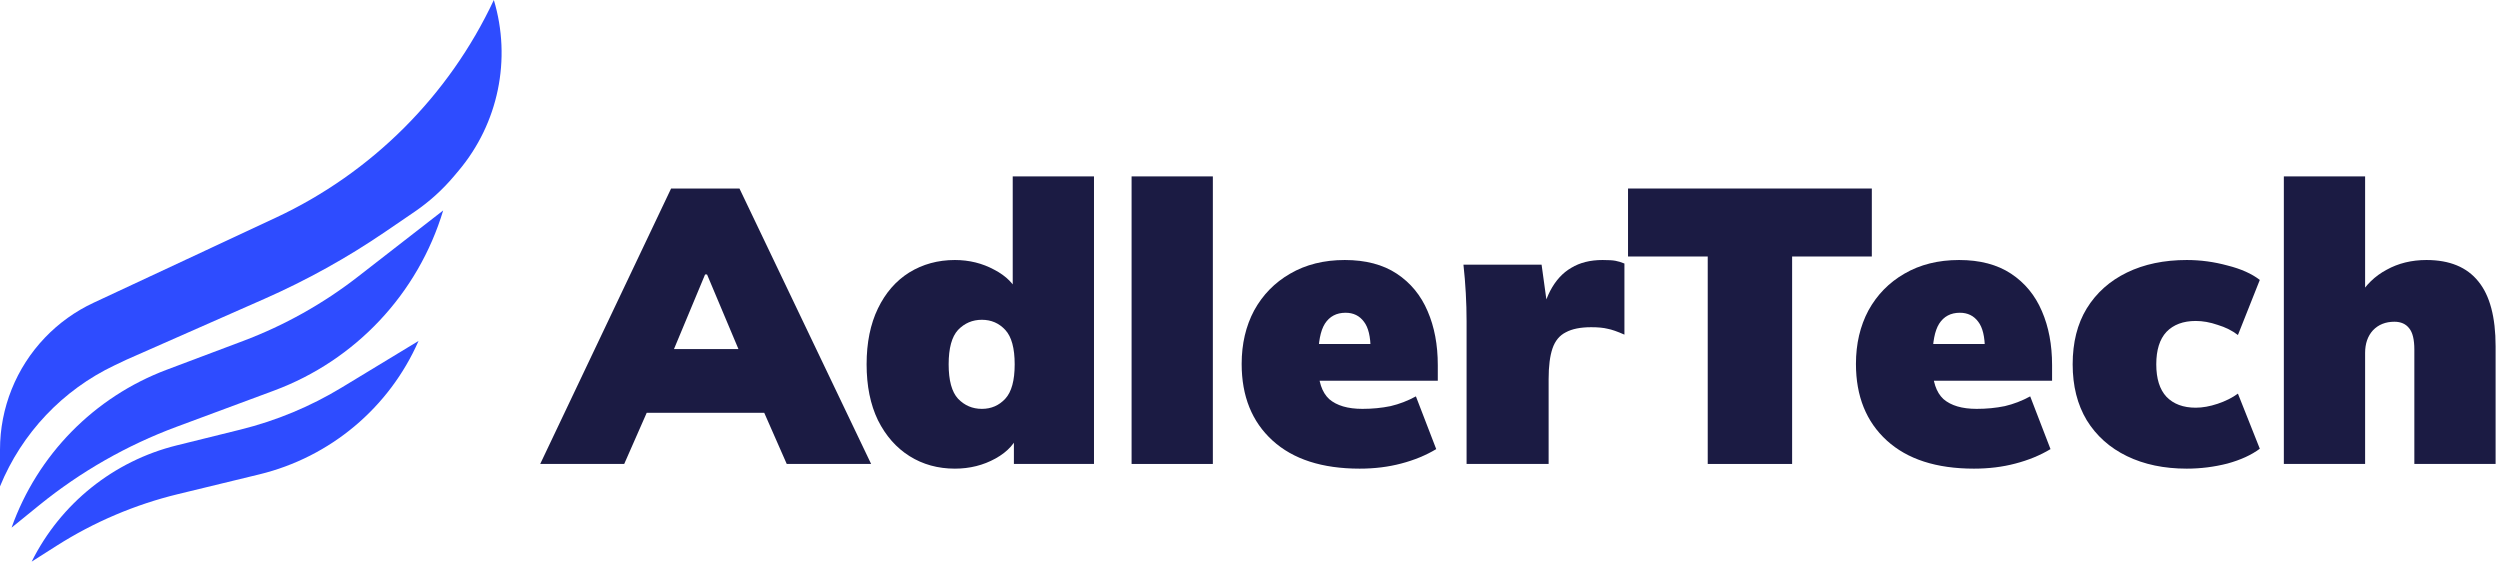
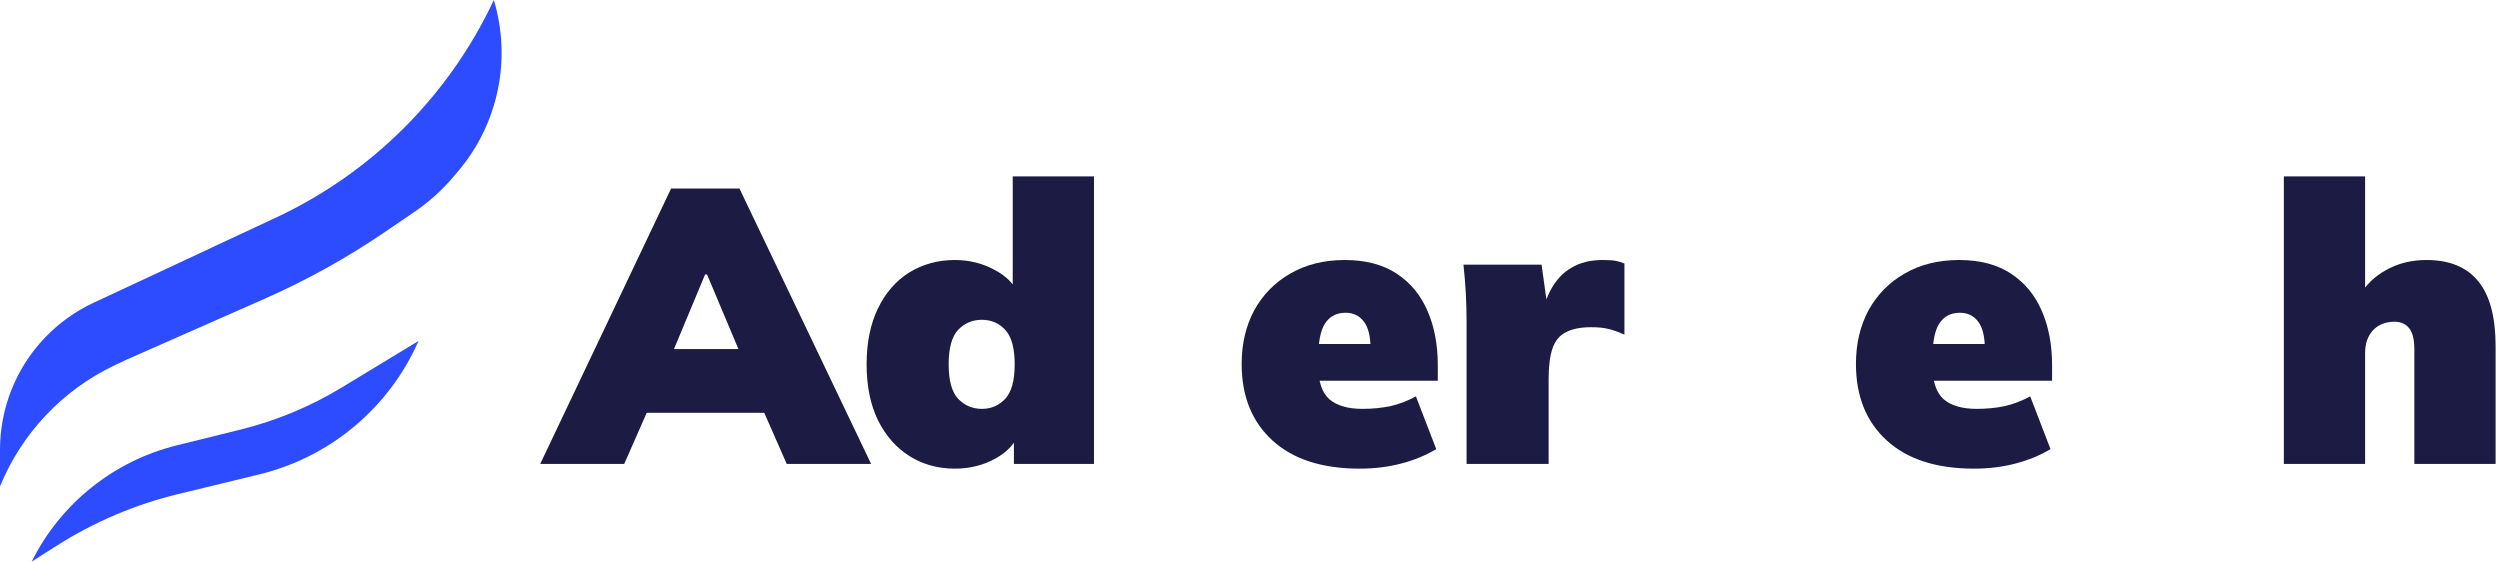
<svg xmlns="http://www.w3.org/2000/svg" width="503" height="113" viewBox="0 0 503 113" fill="none">
  <path d="M459.509 93.348V35.492H475.86V59.703H474.602C475.965 57.345 477.825 55.537 480.183 54.279C482.542 52.969 485.214 52.314 488.201 52.314C492.866 52.314 496.351 53.755 498.656 56.638C500.962 59.468 502.115 63.817 502.115 69.687V93.348H485.765V70.316C485.765 68.324 485.424 66.909 484.743 66.071C484.061 65.18 483.066 64.734 481.756 64.734C479.974 64.734 478.533 65.311 477.432 66.464C476.384 67.617 475.86 69.136 475.86 71.023V93.348H459.509Z" fill="#1B1B43" />
-   <path d="M439.973 94.291C435.414 94.291 431.405 93.453 427.946 91.776C424.487 90.099 421.788 87.688 419.849 84.544C417.963 81.399 417.02 77.652 417.02 73.302C417.02 68.9 417.963 65.153 419.849 62.062C421.788 58.917 424.487 56.507 427.946 54.83C431.405 53.153 435.414 52.314 439.973 52.314C442.751 52.314 445.476 52.681 448.149 53.414C450.874 54.096 453.048 55.065 454.673 56.323L450.271 67.407C449.118 66.516 447.756 65.835 446.183 65.363C444.664 64.839 443.196 64.577 441.781 64.577C439.266 64.577 437.301 65.311 435.886 66.778C434.523 68.245 433.842 70.42 433.842 73.302C433.842 76.185 434.523 78.36 435.886 79.827C437.301 81.294 439.266 82.028 441.781 82.028C443.144 82.028 444.611 81.766 446.183 81.242C447.756 80.718 449.118 80.037 450.271 79.198L454.673 90.282C452.996 91.54 450.821 92.535 448.149 93.269C445.476 93.95 442.751 94.291 439.973 94.291Z" fill="#1B1B43" />
  <path d="M397.156 94.291C389.609 94.291 383.766 92.404 379.626 88.631C375.486 84.858 373.416 79.722 373.416 73.224C373.416 69.189 374.255 65.599 375.931 62.455C377.661 59.31 380.072 56.847 383.163 55.065C386.308 53.231 389.976 52.314 394.169 52.314C398.361 52.314 401.846 53.231 404.624 55.065C407.401 56.9 409.471 59.415 410.834 62.612C412.196 65.756 412.878 69.372 412.878 73.46V76.604H387.251V69.215H400.693L399.357 70.315C399.357 67.748 398.911 65.887 398.021 64.734C397.13 63.529 395.898 62.926 394.326 62.926C392.492 62.926 391.103 63.66 390.16 65.127C389.269 66.542 388.823 68.848 388.823 72.045V73.696C388.823 76.735 389.557 78.936 391.024 80.299C392.544 81.609 394.771 82.264 397.706 82.264C399.698 82.264 401.584 82.081 403.366 81.714C405.148 81.294 406.851 80.639 408.475 79.749L412.563 90.361C410.467 91.618 408.109 92.588 405.488 93.269C402.92 93.95 400.143 94.291 397.156 94.291Z" fill="#1B1B43" />
-   <path d="M343.595 93.348V51.607H327.559V37.929H376.61V51.607H360.574V93.348H343.595Z" fill="#1B1B43" />
  <path d="M295.076 93.348V64.656C295.076 62.769 295.023 60.882 294.918 58.996C294.814 57.057 294.656 55.144 294.447 53.257H310.169L311.977 66.385H309.54C310.064 63.188 310.85 60.568 311.898 58.524C312.998 56.428 314.413 54.882 316.143 53.886C317.872 52.838 319.968 52.314 322.431 52.314C323.637 52.314 324.501 52.366 325.026 52.471C325.602 52.576 326.205 52.76 326.834 53.022V67.328C325.419 66.699 324.292 66.306 323.453 66.149C322.615 65.939 321.514 65.835 320.152 65.835C318.003 65.835 316.3 66.175 315.042 66.857C313.785 67.486 312.894 68.56 312.37 70.08C311.846 71.599 311.583 73.669 311.583 76.29V93.348H295.076Z" fill="#1B1B43" />
  <path d="M273.562 94.291C266.016 94.291 260.172 92.404 256.032 88.631C251.892 84.858 249.822 79.722 249.822 73.224C249.822 69.189 250.661 65.599 252.338 62.455C254.067 59.31 256.478 56.847 259.57 55.065C262.714 53.231 266.383 52.314 270.575 52.314C274.767 52.314 278.252 53.231 281.03 55.065C283.807 56.9 285.877 59.415 287.24 62.612C288.603 65.756 289.284 69.372 289.284 73.46V76.604H263.657V69.215H277.099L275.763 70.315C275.763 67.748 275.318 65.887 274.427 64.734C273.536 63.529 272.304 62.926 270.732 62.926C268.898 62.926 267.509 63.66 266.566 65.127C265.675 66.542 265.23 68.848 265.23 72.045V73.696C265.23 76.735 265.963 78.936 267.431 80.299C268.95 81.609 271.178 82.264 274.112 82.264C276.104 82.264 277.99 82.081 279.772 81.714C281.554 81.294 283.257 80.639 284.882 79.749L288.969 90.361C286.873 91.618 284.515 92.588 281.895 93.269C279.327 93.95 276.549 94.291 273.562 94.291Z" fill="#1B1B43" />
-   <path d="M227.675 93.348V35.492H244.026V93.348H227.675Z" fill="#1B1B43" />
  <path d="M192.126 94.291C188.72 94.291 185.68 93.453 183.008 91.776C180.335 90.099 178.213 87.688 176.64 84.544C175.121 81.399 174.361 77.652 174.361 73.303C174.361 68.953 175.121 65.206 176.64 62.062C178.16 58.917 180.256 56.507 182.929 54.83C185.654 53.153 188.72 52.314 192.126 52.314C195.009 52.314 197.655 52.969 200.066 54.279C202.477 55.537 204.101 57.188 204.94 59.232H203.76V35.492H220.111V93.348H203.996V86.902H205.097C204.363 89.103 202.765 90.885 200.302 92.247C197.839 93.61 195.114 94.291 192.126 94.291ZM197.55 82.264C199.437 82.264 201.009 81.583 202.267 80.22C203.525 78.858 204.154 76.552 204.154 73.303C204.154 70.053 203.525 67.748 202.267 66.385C201.009 65.022 199.437 64.341 197.55 64.341C195.664 64.341 194.065 65.022 192.755 66.385C191.498 67.748 190.869 70.053 190.869 73.303C190.869 76.552 191.498 78.858 192.755 80.22C194.065 81.583 195.664 82.264 197.55 82.264Z" fill="#1B1B43" />
  <path d="M108.69 93.348L135.024 37.929H148.78L175.272 93.348H158.292L151.689 78.334L158.056 83.05H125.905L132.194 78.334L125.591 93.348H108.69ZM141.863 55.223L133.766 74.639L131.408 70.237H152.554L150.431 74.639L142.256 55.223H141.863Z" fill="#1B1B43" />
  <path d="M92.272 34.342L91.37 35.414C89.056 38.167 86.376 40.59 83.404 42.617L77.535 46.619C69.862 51.852 61.725 56.371 53.227 60.118L25.468 72.358L23.076 73.493C12.615 78.456 4.385 87.149 0 97.866V90.475C0 82.077 3.239 74.003 9.042 67.933C11.838 65.009 15.153 62.63 18.819 60.919L55.505 43.79C74.801 34.781 90.322 19.283 99.361 0C102.942 11.91 100.276 24.823 92.272 34.342Z" fill="#2E4CFF" />
-   <path d="M48.918 68.601L33.513 74.401C18.947 79.885 7.543 91.499 2.327 106.161L7.932 101.615C16.212 94.898 25.534 89.58 35.532 85.867L55.146 78.583C71.54 72.495 84.128 59.086 89.168 42.342L71.996 55.684C64.996 61.122 57.216 65.476 48.918 68.601Z" fill="#2E4CFF" />
  <path d="M48.408 86.427L35.547 89.612C22.869 92.751 12.196 101.307 6.371 113L11.407 109.799C18.917 105.026 27.157 101.52 35.797 99.421L52.187 95.442C66.457 91.977 78.309 82.042 84.213 68.594L68.772 77.959C62.448 81.795 55.582 84.65 48.408 86.427Z" fill="#2E4CFF" />
</svg>